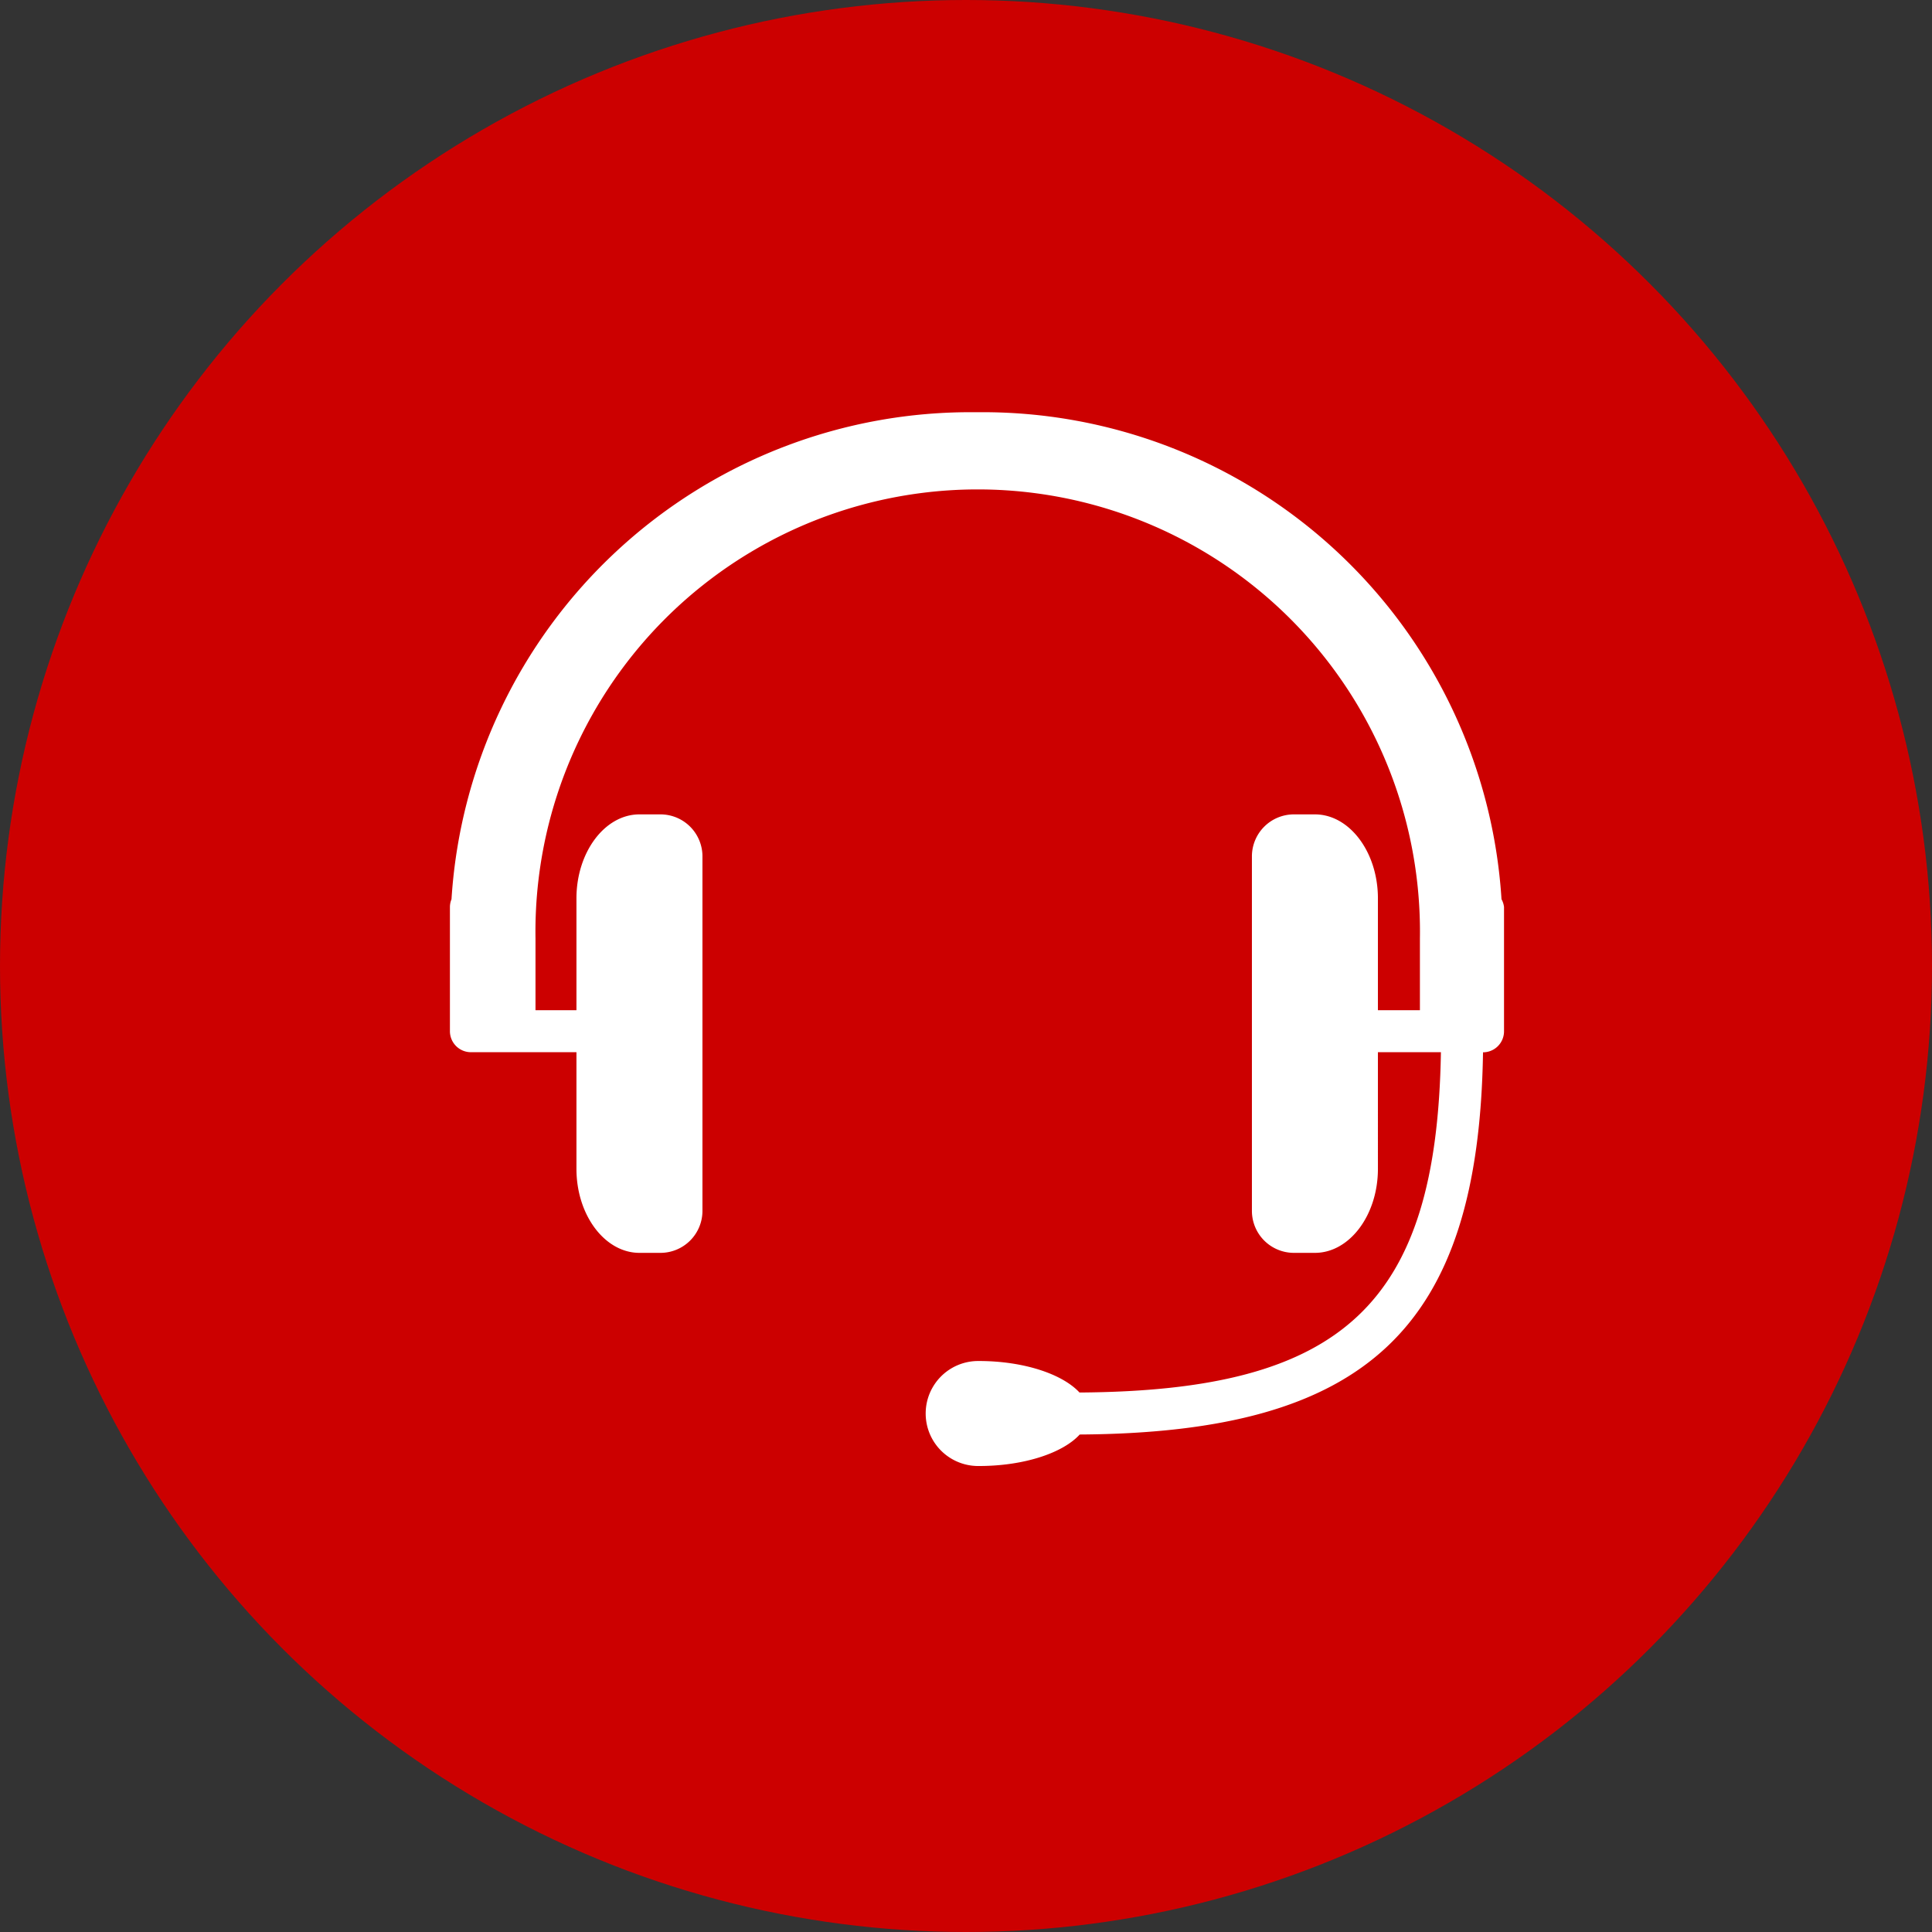
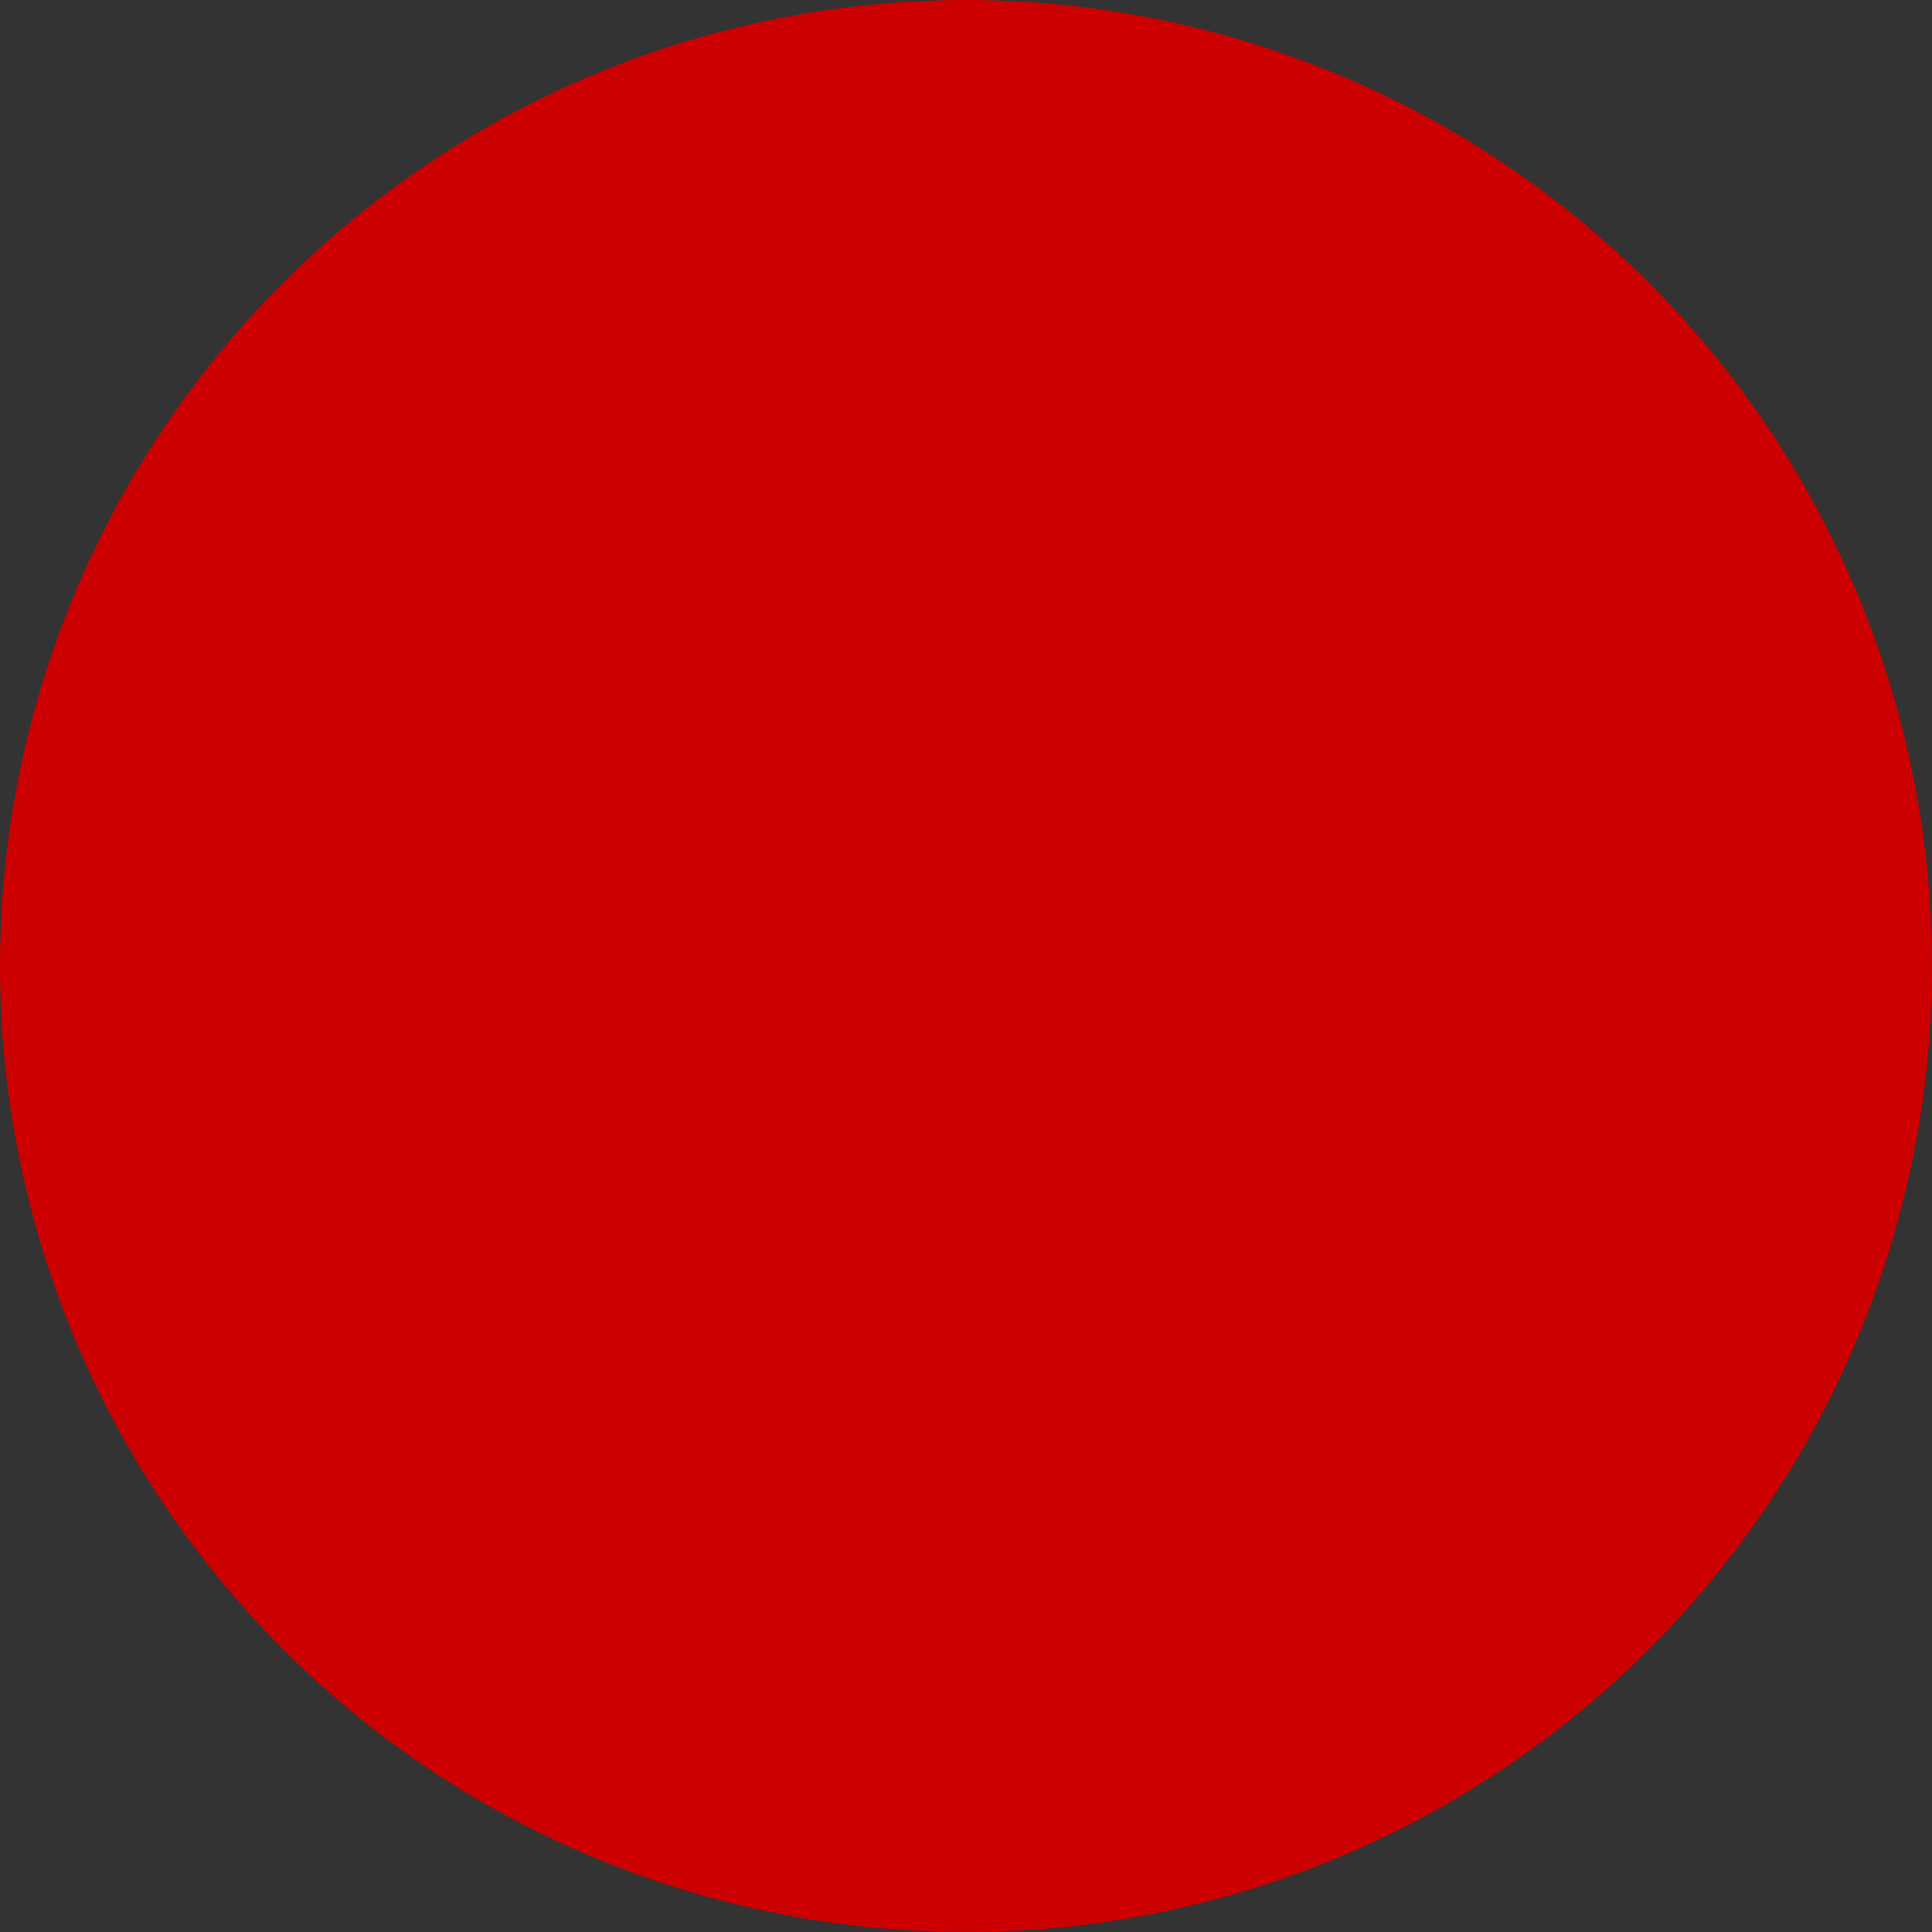
<svg xmlns="http://www.w3.org/2000/svg" viewBox="0 0 184 184">
  <rect x="0" y="0" width="184" height="184" fill="#333333" stroke="none" />
  <defs>
    <style>.cls-1{fill:#c00;}.cls-2{fill:#fff;}</style>
  </defs>
  <g id="Layer_2" data-name="Layer 2">
    <g id="Layer_1-2" data-name="Layer 1">
      <circle class="cls-1" cx="92" cy="92" r="92" />
-       <path class="cls-2" d="M143,85.64a49.51,49.51,0,0,0-50-46.38,49.52,49.52,0,0,0-50,46.38,2,2,0,0,0-.15.74V98.21a2,2,0,0,0,2,2H54.9v11.11c0,4.4,2.7,8,6,8l.41,0,.28,0H62.9a4,4,0,0,0,4-4V81.56a4,4,0,0,0-4-4H61.59l-.28,0-.41,0c-3.3,0-6,3.6-6,8V96.21H51V89.38a42.12,42.12,0,1,1,84.23,0v6.83h-4V85.56c0-4.4-2.7-8-6-8l-.42,0-.27,0h-1.31a4,4,0,0,0-4,4v33.76a4,4,0,0,0,4,4h1.31l.27,0,.42,0c3.3,0,6-3.6,6-8V100.21h6c-.4,24-9.3,32.25-34.42,32.41-1.63-1.76-5.31-3-9.59-3h-.06a5,5,0,1,0,0,10h.07c4.3,0,8-1.24,9.6-3,27.39-.17,38-10.14,38.41-36.4h0a2,2,0,0,0,2-2V86.38A2,2,0,0,0,143,85.64Z" />
    </g>
  </g>
</svg>